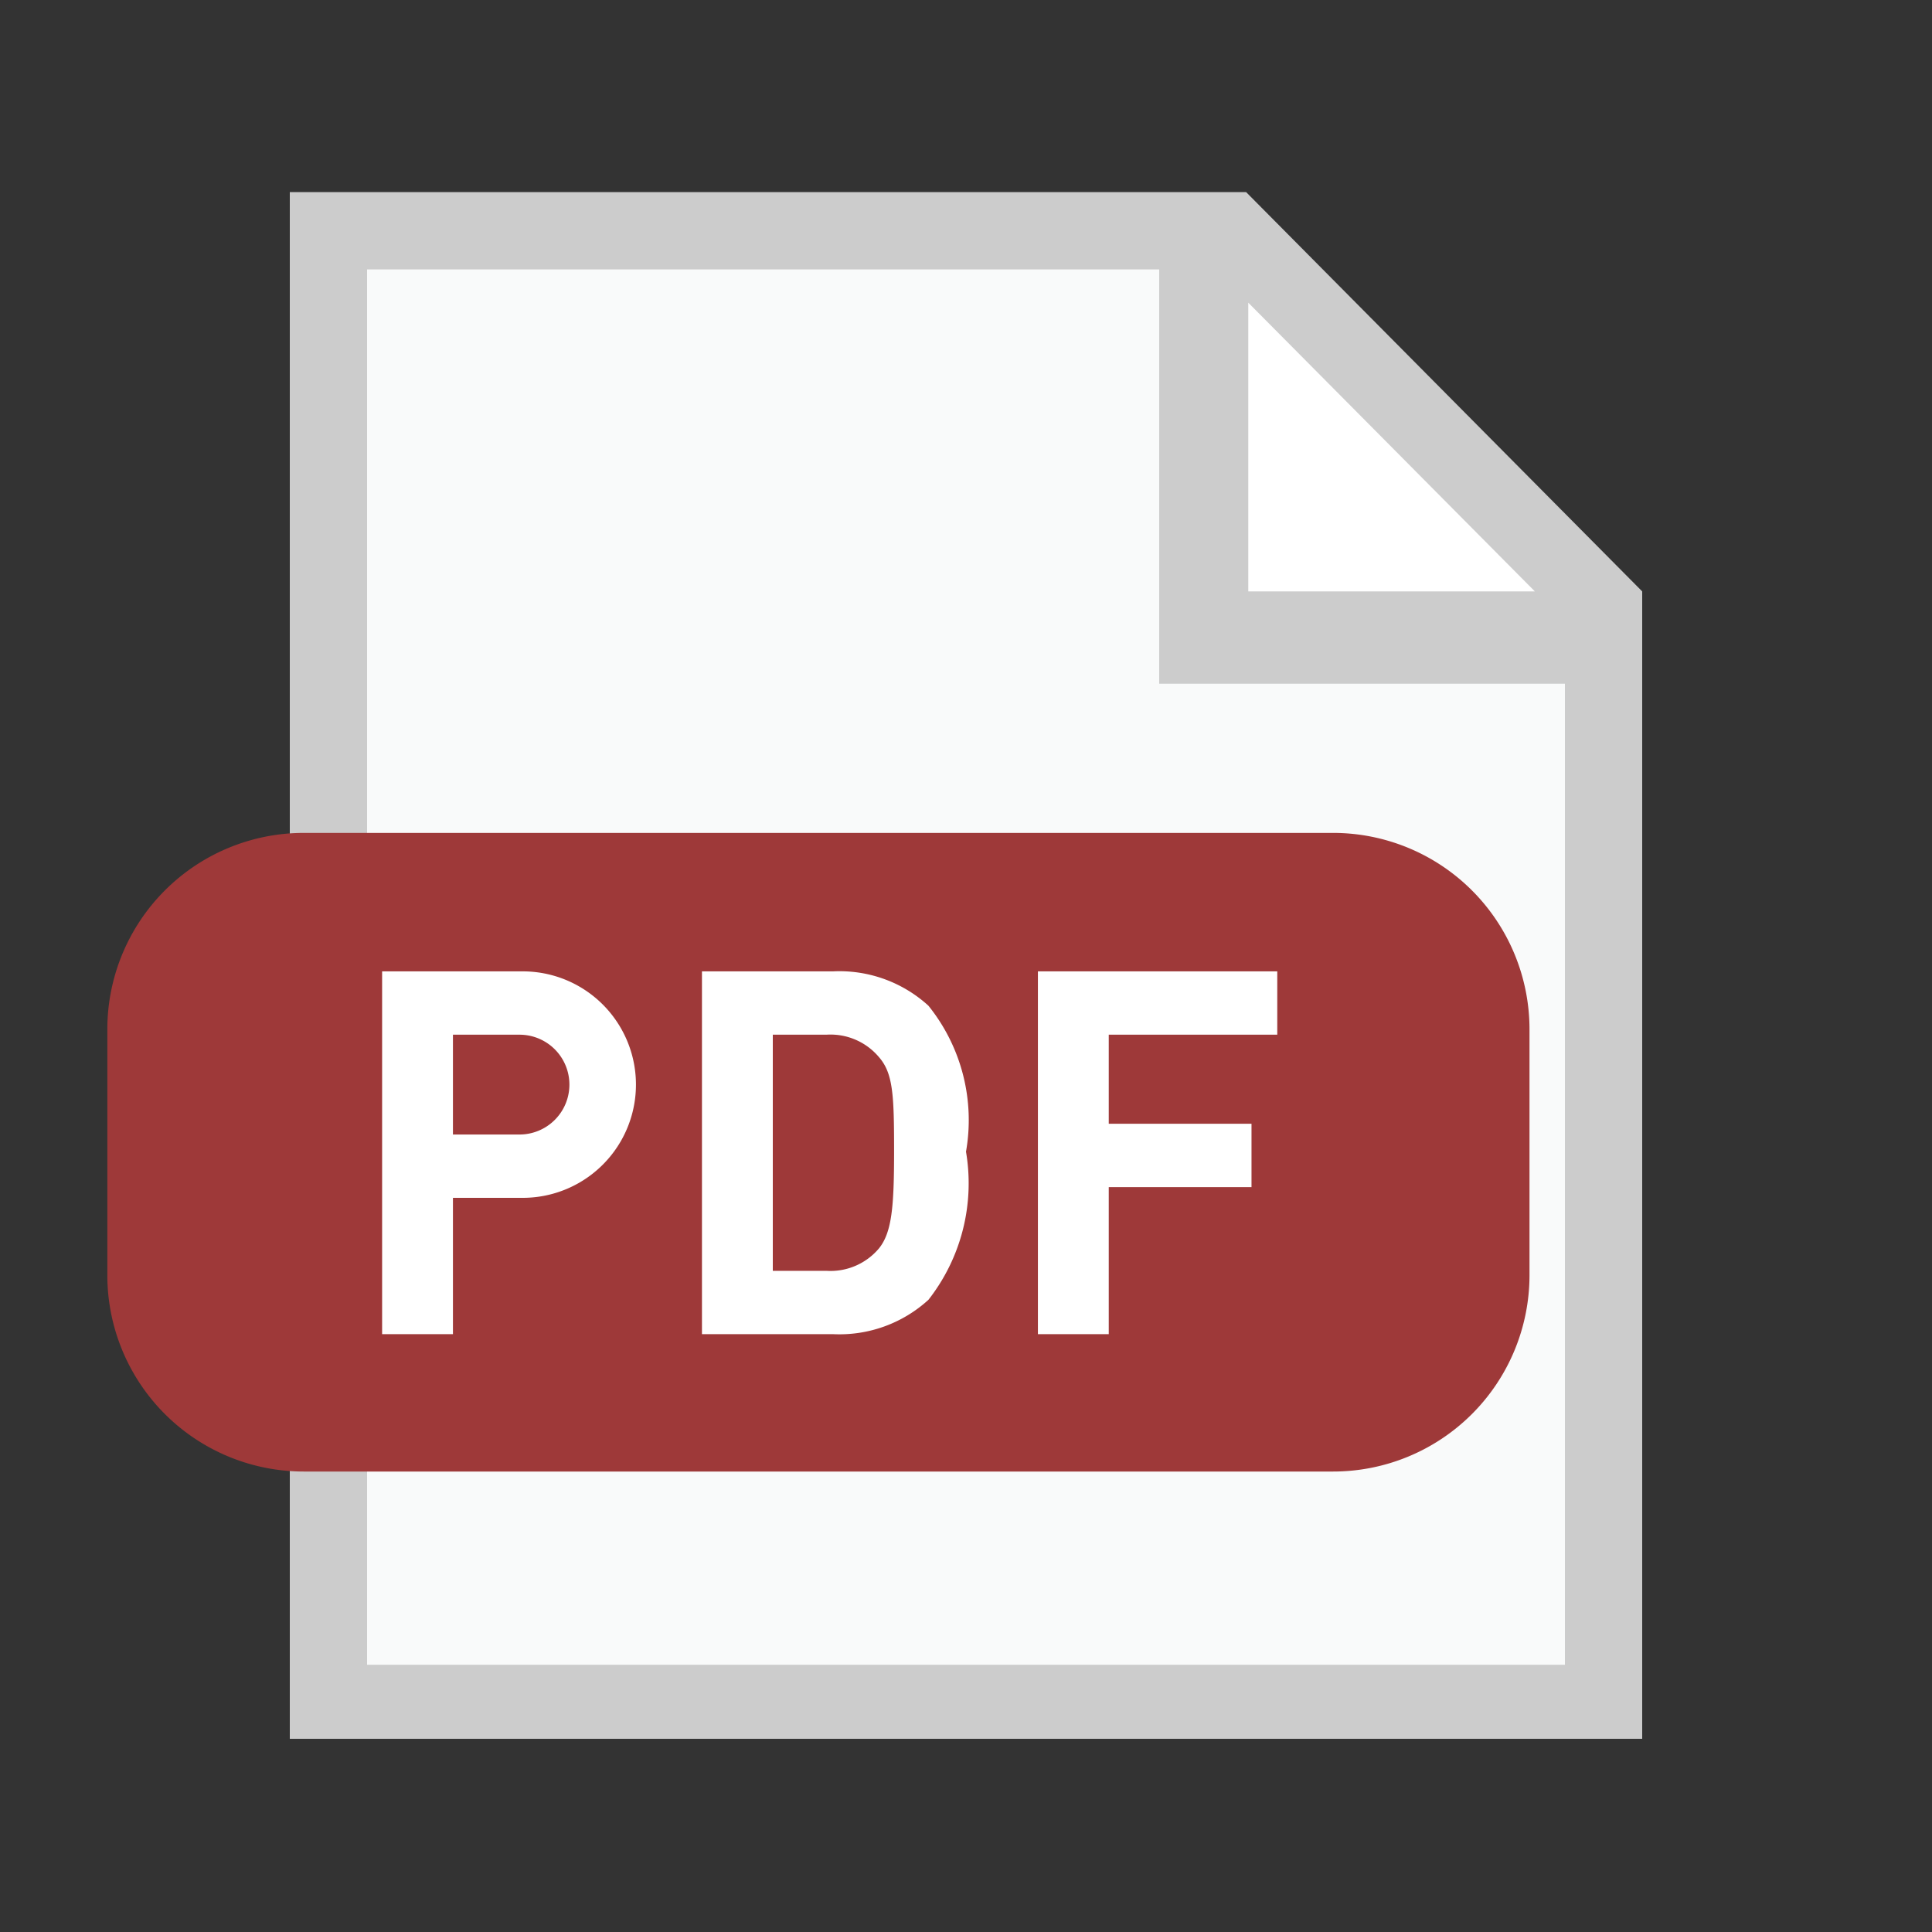
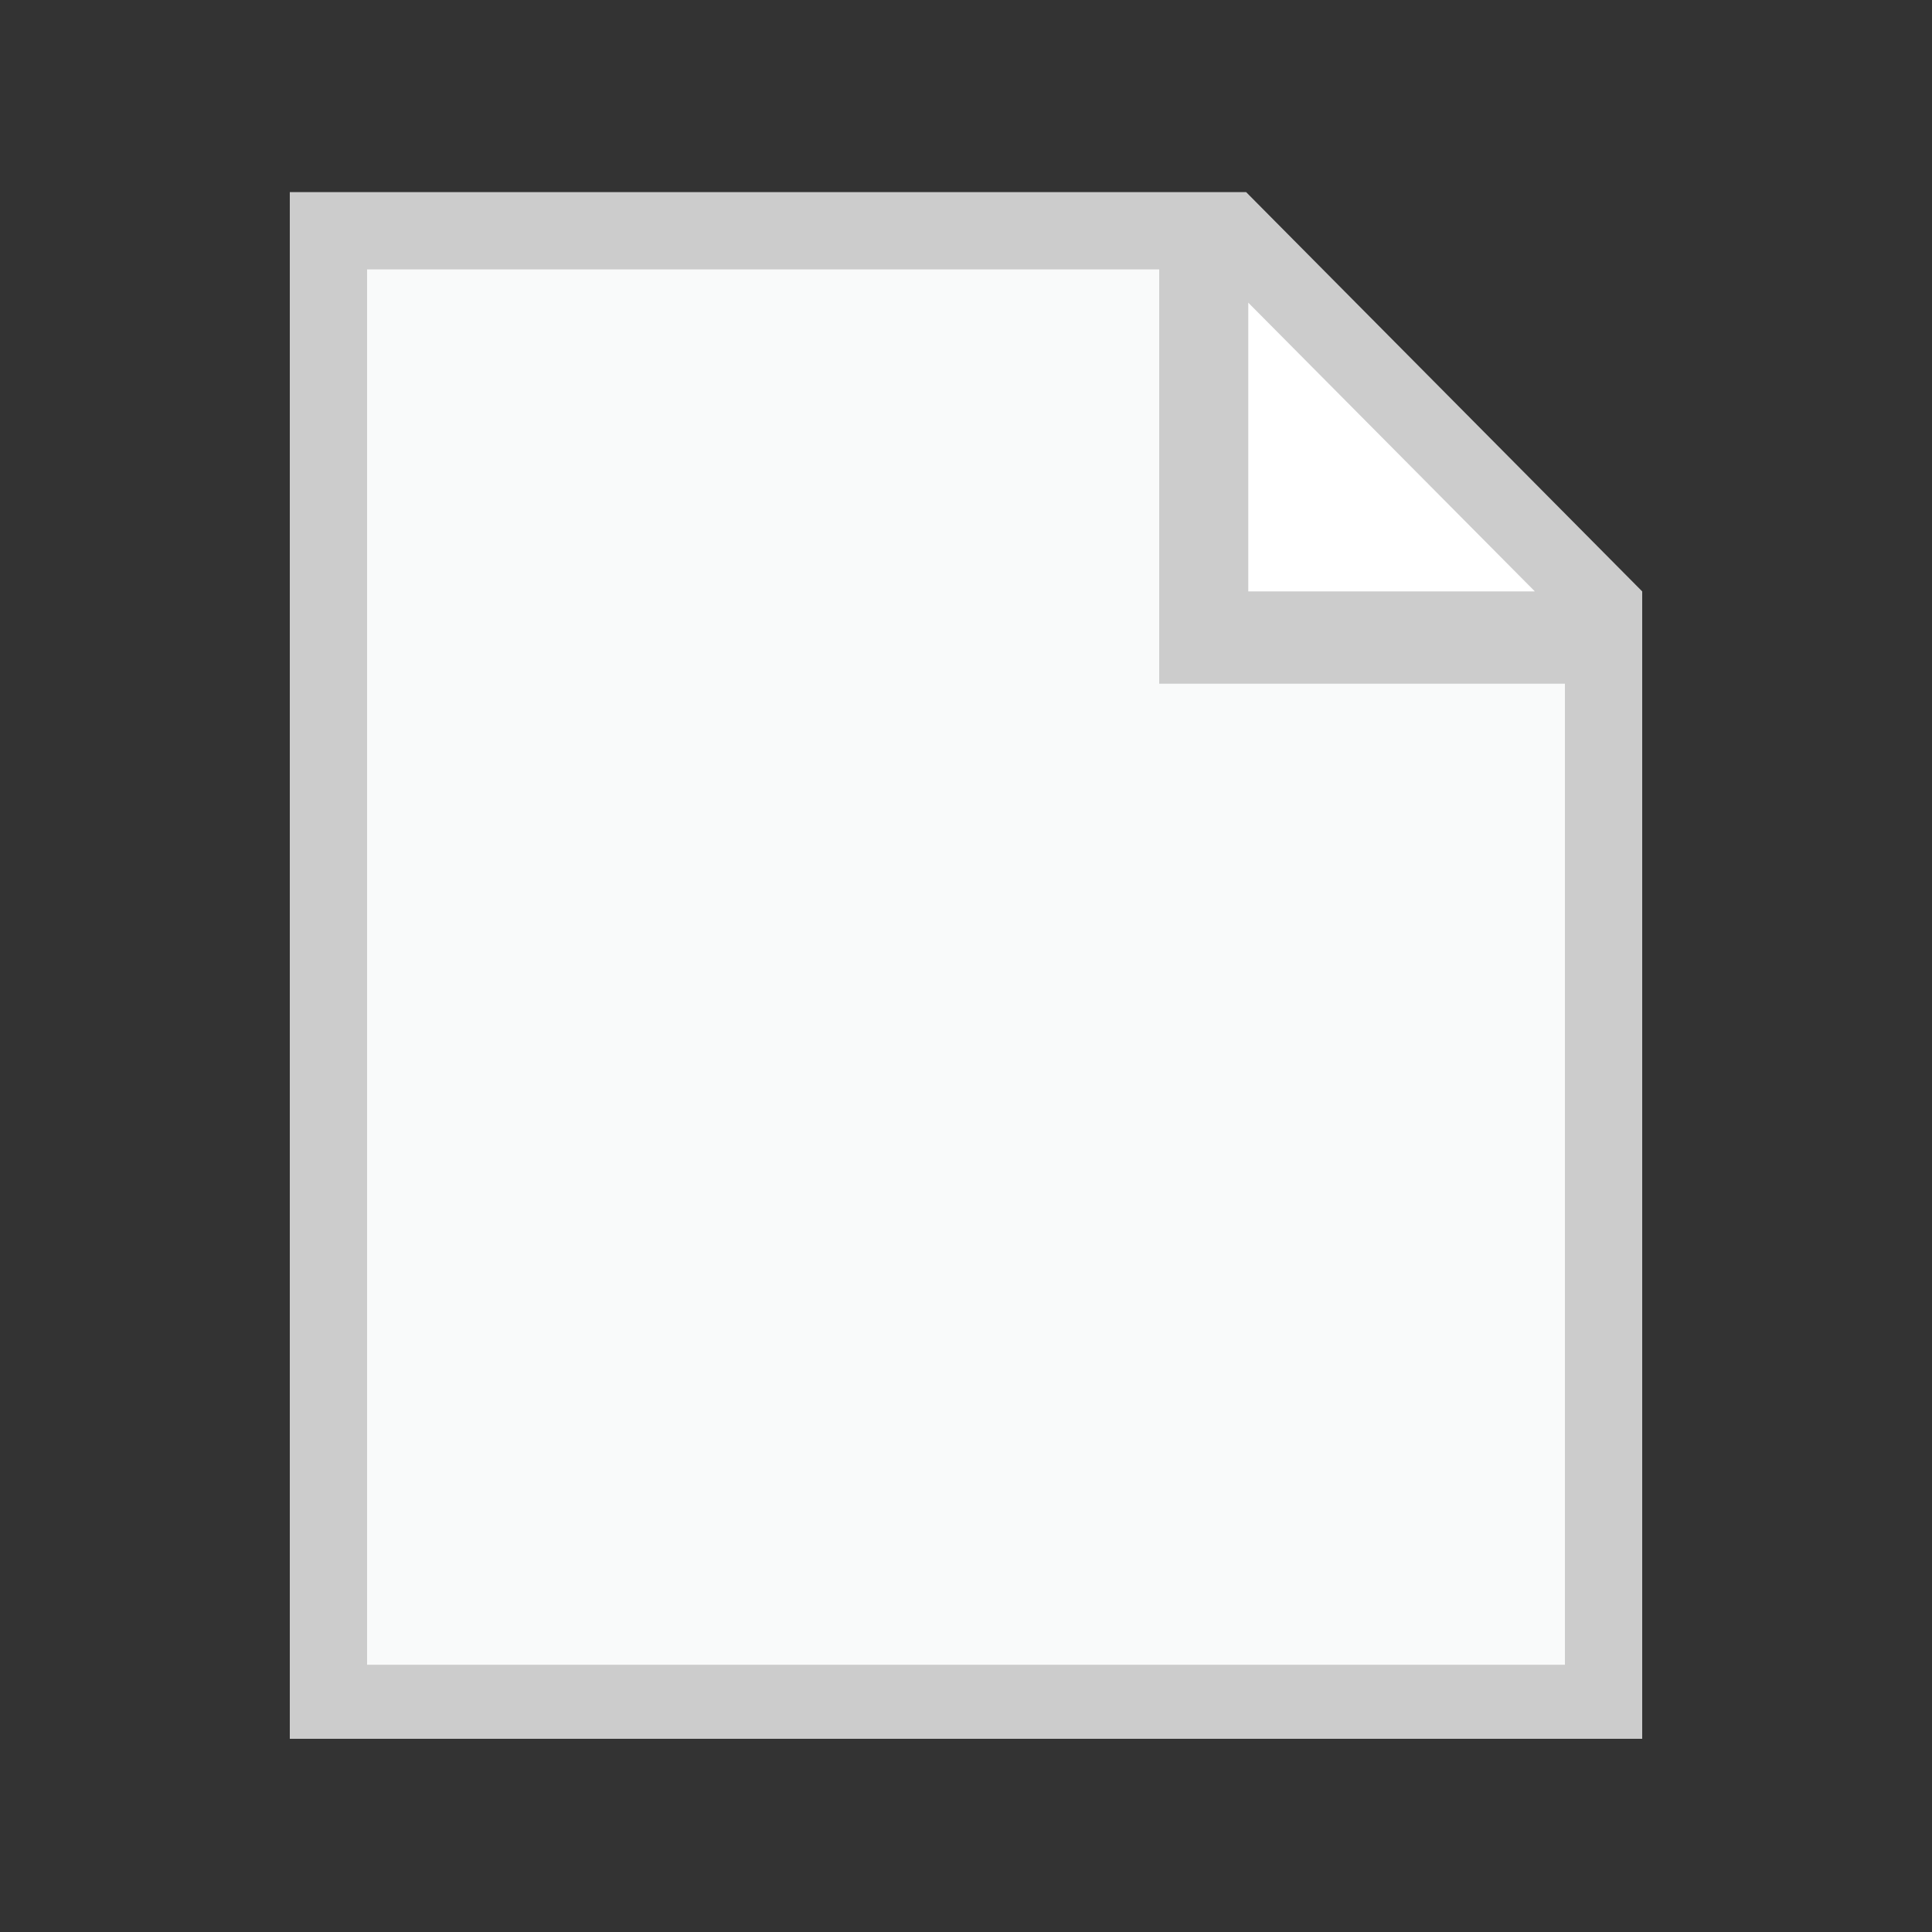
<svg xmlns="http://www.w3.org/2000/svg" width="18" height="18">
  <rect width="100%" height="100%" fill="#333333" stroke="none" />
  <defs>
    <linearGradient id="a" x1="23783.6" y1="-33989.28" x2="24158.6" y2="-34364.28" gradientTransform="matrix(.04 0 0 -.04 -854.88 -1220.44)" gradientUnits="userSpaceOnUse">
      <stop offset="0" stop-color="#ccc" />
      <stop offset="1" stop-color="#b3b3b3" />
    </linearGradient>
    <linearGradient id="b" x1="26590.5" y1="-38041.11" x2="26857.06" y2="-38307.67" gradientTransform="matrix(.03 0 0 -.03 -847.54 -1210.84)" gradientUnits="userSpaceOnUse">
      <stop offset="0" stop-color="#c9473d" />
      <stop offset="1" stop-color="#9e3939" />
    </linearGradient>
  </defs>
  <path d="M14.76 5.58v10.26H3.24V2.16h8.21z" fill="#fff" />
  <path d="M14.76 5.58v10.26H3.24V2.16h8.21z" fill="#f9fafa" />
  <path d="M11.23 2.34l.29 3.6 3.24-.36z" fill="#fff" />
  <path d="M11.61 1.79H2.7V16.2h12.6V5.51zm2.69 3.72h-2.67V2.82zm.28 10H3.42v-13h7.38v3.86h3.78z" fill="url(#a)" />
-   <path d="M14.25 11.88a1.83 1.83 0 0 1-1.83 1.83H2.83A1.83 1.83 0 0 1 1 11.89v-2.3a1.83 1.83 0 0 1 1.83-1.83h9.59a1.83 1.83 0 0 1 1.83 1.83z" fill="url(#b)" />
-   <path d="M4.87 11.16h-.65v1.27h-.66V9.05h1.31a1.05 1.05 0 1 1 0 2.11zm0-1.52h-.65v.93h.62a.46.46 0 1 0 0-.93zm3.78 2.47a1.23 1.23 0 0 1-.89.32H6.54V9.05h1.22a1.23 1.23 0 0 1 .89.32A1.7 1.7 0 0 1 9 10.73a1.76 1.76 0 0 1-.35 1.38zm-.46-2.26a.59.59 0 0 0-.49-.21h-.5v2.2h.5a.59.59 0 0 0 .49-.21c.12-.15.14-.39.14-.91s-.01-.72-.14-.87zm2.14-.21v.83h1.33v.59h-1.33v1.37h-.66V9.05h2.23v.59z" fill="#fff" />
</svg>